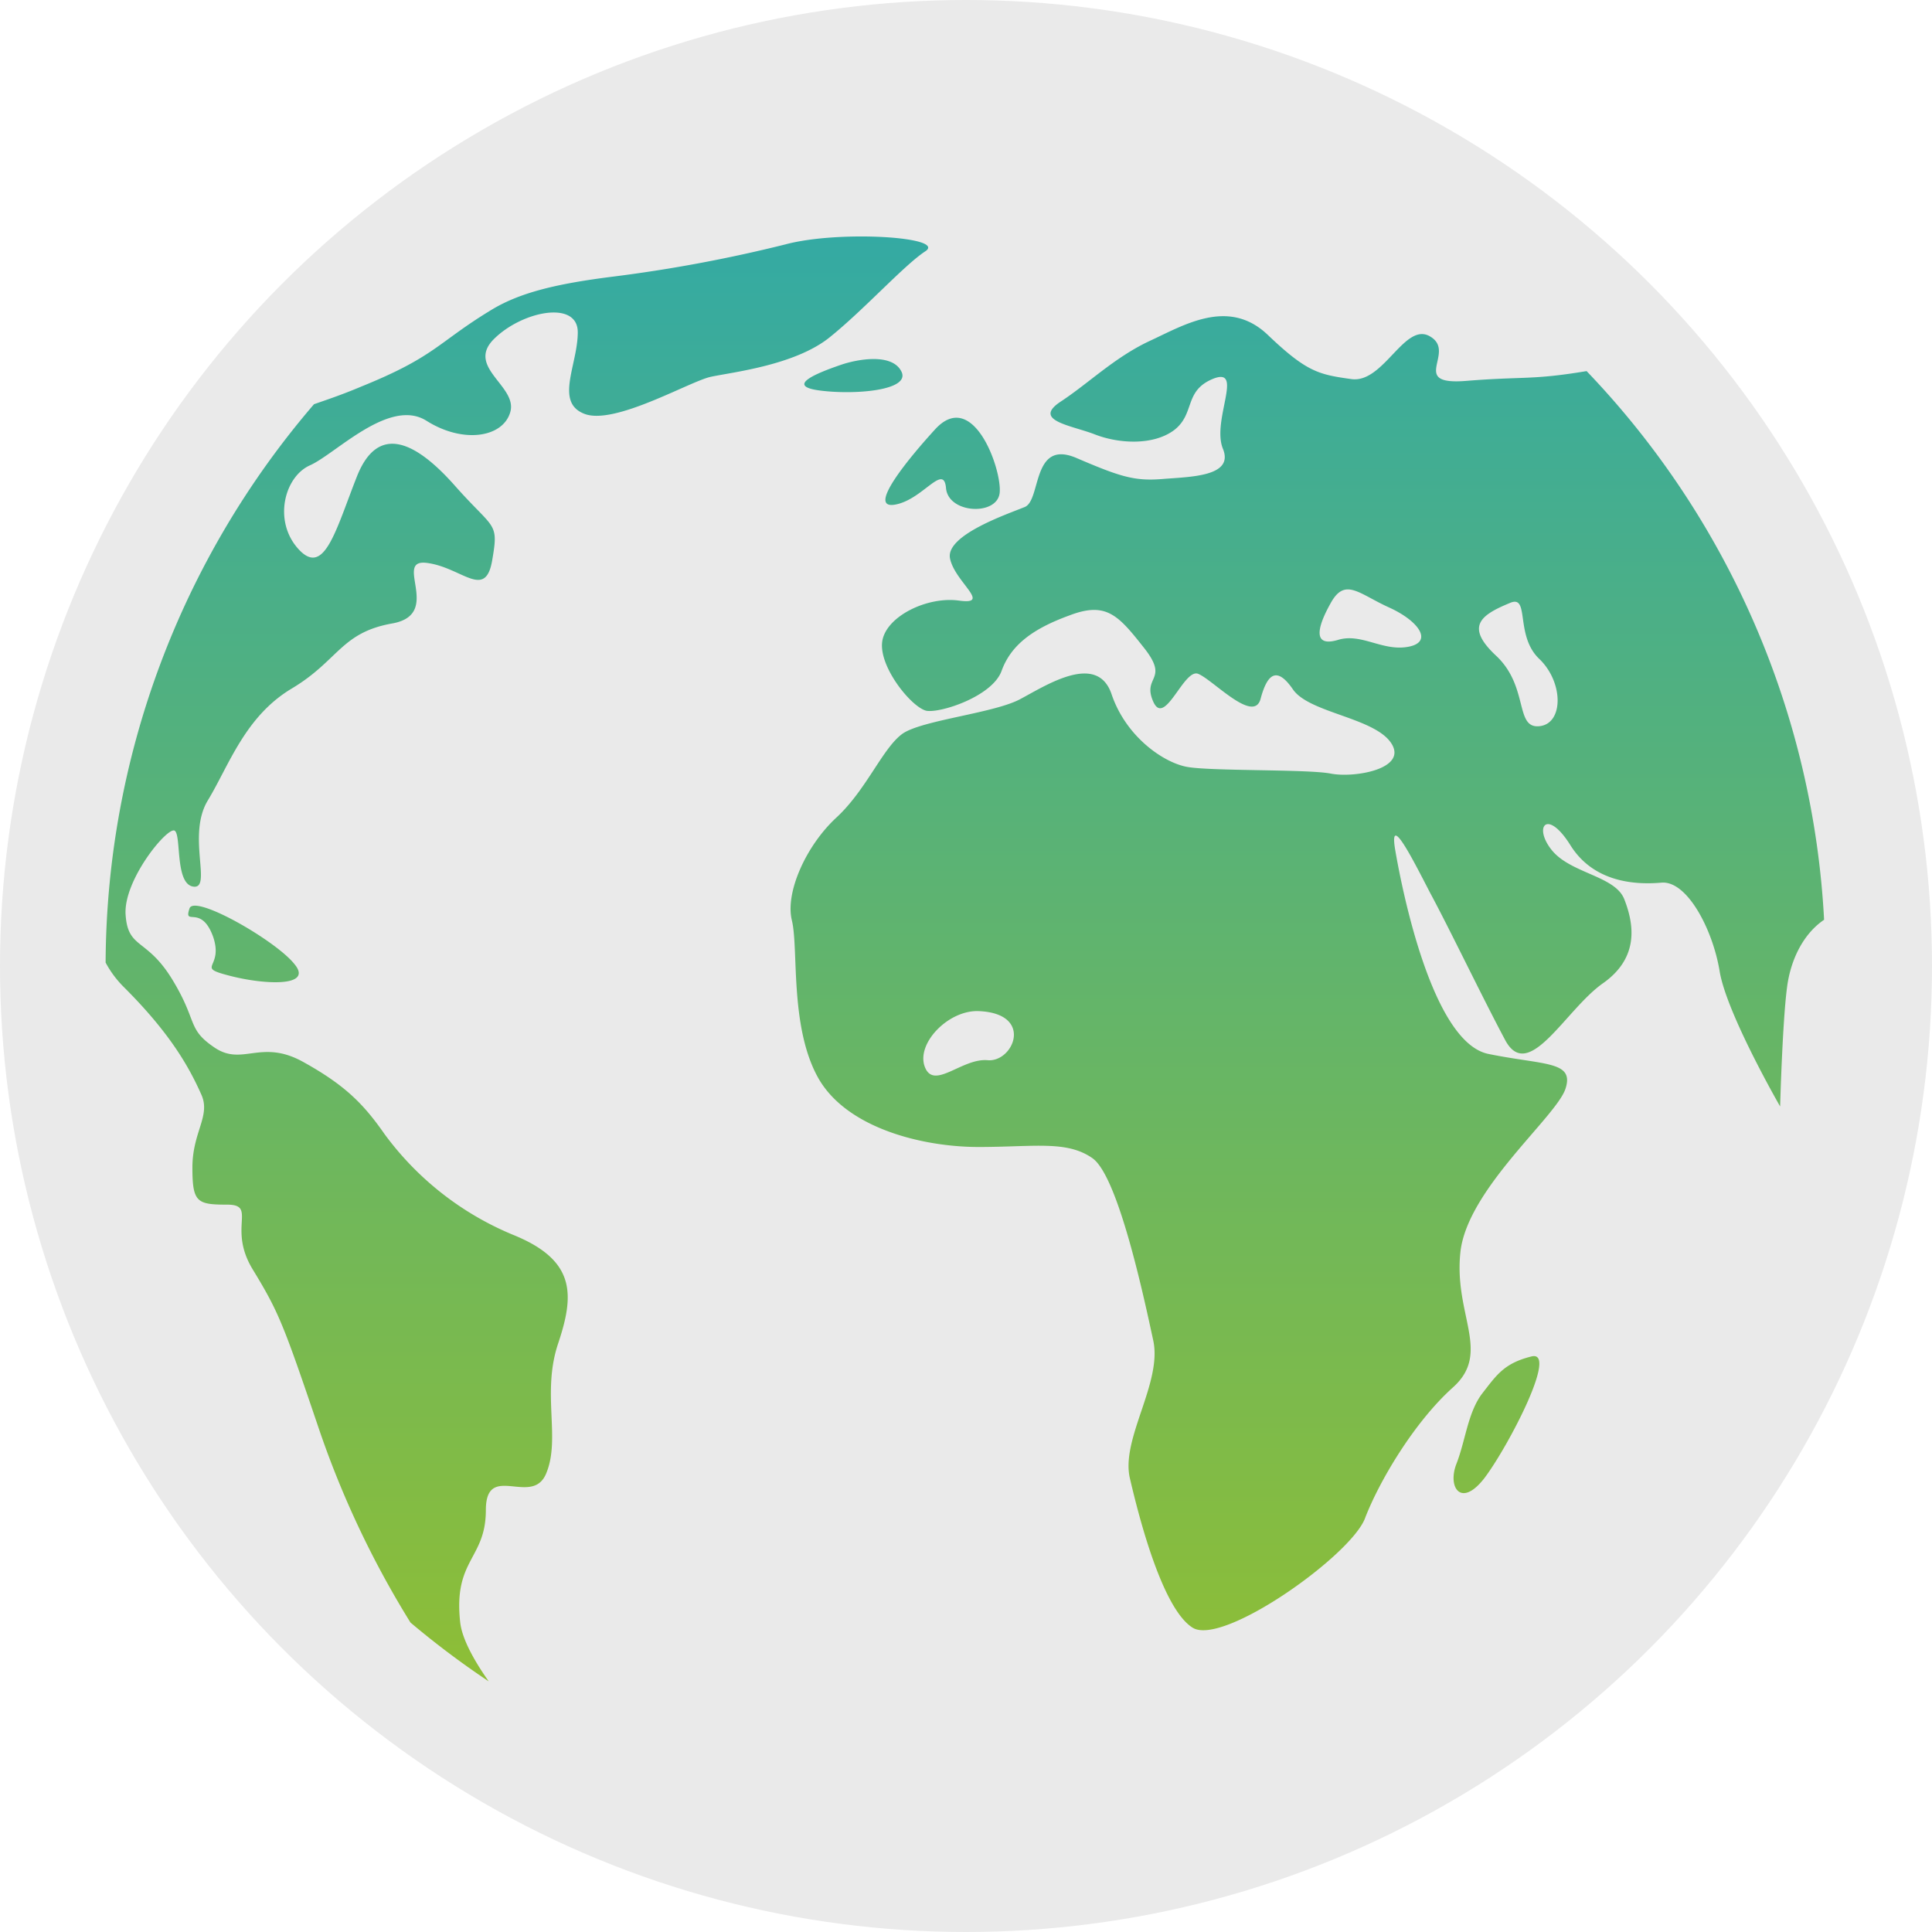
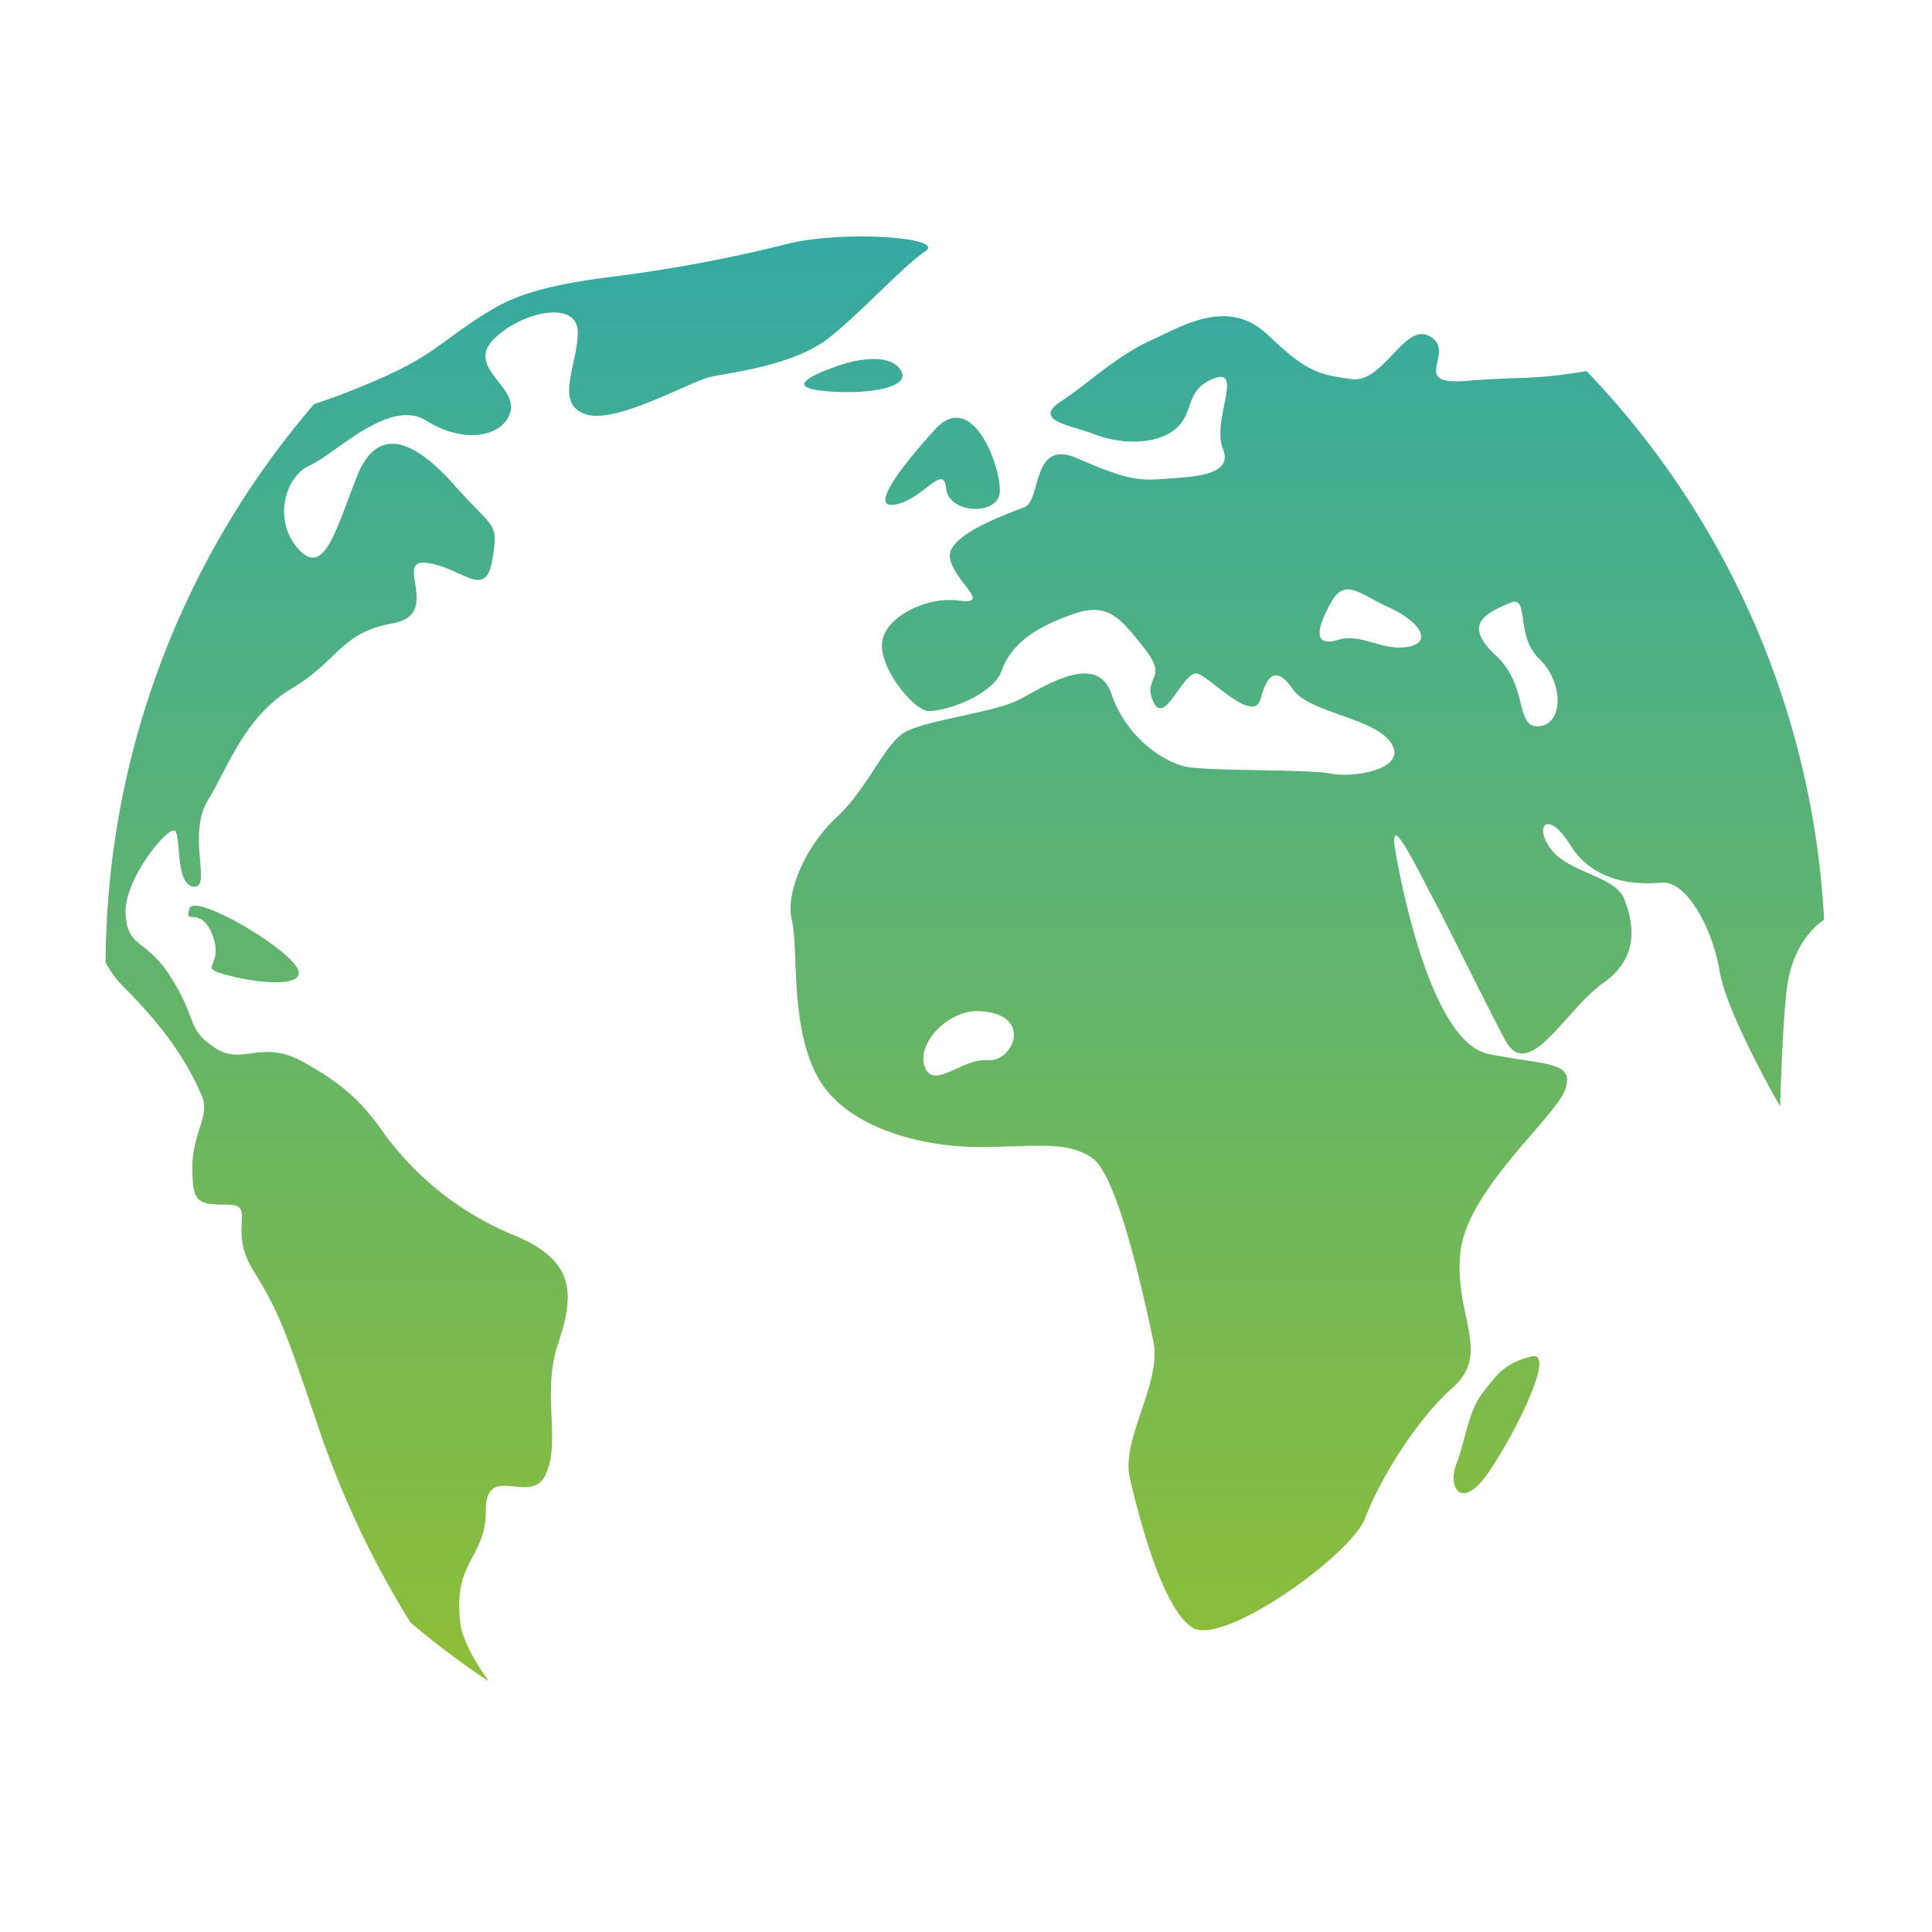
<svg xmlns="http://www.w3.org/2000/svg" viewBox="0 0 250 250">
  <defs>
    <linearGradient id="a" x1="124.852" x2="124.852" y1="217.568" y2="30.601" gradientUnits="userSpaceOnUse">
      <stop offset="0" stop-color="#8ebe36" />
      <stop offset="1" stop-color="#34aaa3" />
    </linearGradient>
  </defs>
-   <circle cx="125" cy="125" r="125" fill="#eaeaea" />
  <path fill="url(#a)" d="M62.87 195.405c0-6.354 6.057-.296 7.83-4.802 1.847-4.507-.59-10.27 1.478-16.622 2.142-6.354 2.438-10.86-5.762-14.185a39.179 39.179 0 0 1-16.623-13.002c-2.733-3.916-5.097-6.354-10.564-9.383s-7.831.591-11.451-1.847-2.143-3.324-5.467-8.79-5.763-3.916-6.058-8.423 5.467-11.45 6.353-10.86 0 6.945 2.438 7.24-.886-6.649 1.847-11.155 4.802-10.86 10.86-14.48 6.354-7.24 13.003-8.422 0-8.422 4.506-7.831 7.535 4.802 8.422-.296.296-3.915-4.802-9.678-9.973-8.126-12.707-1.182-4.21 13.003-7.535 9.383-1.847-9.383 1.477-10.86 10.27-8.792 15.071-5.763 9.974 2.143 10.86-1.182-5.762-5.762-2.142-9.382 10.86-5.098 10.86-.887-3.03 9.087.886 10.565 13.593-4.211 16.327-4.802 10.86-1.478 15.366-5.098 9.678-9.382 12.412-11.155c2.733-1.847-11.156-2.734-18.1-.887a189.563 189.563 0 0 1-22.607 4.211c-6.944.887-11.672 1.995-15.366 4.211-7.092 4.285-7.24 6.058-16.918 9.974-2.438 1.034-4.432 1.699-6.132 2.29a111.566 111.566 0 0 0-26.965 72.252 13.336 13.336 0 0 0 2.438 3.25c5.763 5.763 8.274 10.048 9.974 13.89 1.182 2.733-1.182 4.801-1.182 9.382 0 4.506.59 4.802 4.506 4.802s0 3.029 3.325 8.422c3.324 5.467 3.915 6.944 8.422 20.242a121.99 121.99 0 0 0 11.968 25.414 113.12 113.12 0 0 0 10.12 7.609c-1.92-2.733-3.471-5.54-3.693-7.683-.887-8.127 3.324-8.127 3.324-14.48zm43.217-144.873c4.507.59 11.747 0 10.565-2.438s-5.689-1.625-7.831-.887c-3.029 1.035-7.314 2.734-2.734 3.325zm92.051 125c-3.546.886-4.506 2.438-6.353 4.802-1.847 2.438-2.143 6.058-3.325 9.087s.591 5.762 3.62 1.847c3.03-3.99 9.678-16.696 6.058-15.736zM115.765 65.307c3.62-.59 6.354-5.467 6.65-2.142s6.648 3.62 6.944.59-3.472-13.666-8.422-8.126c-3.103 3.399-8.865 10.27-5.172 9.678zm69.37-21.72c-3.324-2.142-6.057 6.058-10.268 5.467s-5.762-.886-10.86-5.762c-5.097-4.802-10.86-1.182-15.366.886-4.507 2.143-7.831 5.467-11.451 7.831-3.62 2.438 1.477 3.03 4.506 4.211s7.536 1.478 10.27-.59c2.733-2.143 1.181-5.098 5.097-6.65 3.915-1.477-.296 5.467 1.182 9.087s-4.211 3.62-7.831 3.916-5.467-.296-11.156-2.734c-5.762-2.437-4.506 5.467-6.649 6.354s-10.269 3.62-9.678 6.649 5.467 6.058 1.182 5.467c-4.21-.591-9.678 2.142-9.973 5.467s3.915 8.422 5.762 8.791c1.847.296 8.422-1.847 9.678-5.098 1.182-3.324 3.916-5.466 8.792-7.24 4.802-1.846 6.353 0 9.678 4.211s-.296 3.62 1.182 6.945 3.915-4.211 5.762-3.62c1.847.665 7.24 6.575 8.126 3.25s2.143-4.21 4.211-1.181c2.143 3.029 10.565 3.62 12.707 6.944s-4.802 4.506-7.83 3.915-15.737-.295-18.692-.886c-3.029-.591-7.83-3.916-9.677-9.382s-8.422-1.182-11.747.59c-3.324 1.847-12.707 2.734-15.293 4.507-2.585 1.847-4.654 7.24-8.57 10.86s-6.648 9.678-5.762 13.298-.295 13.593 3.325 20.242 13.593 9.087 20.833 9.087 11.451-.886 14.776 1.478c3.324 2.438 6.648 18.1 7.83 23.566s-4.21 12.707-3.028 17.805 4.21 16.918 8.126 19.356 20.538-9.383 22.31-14.185c1.848-4.802 6.354-12.411 11.378-16.918s.074-9.382.96-17.509 12.412-17.508 13.594-21.128-2.734-3.03-9.974-4.507-11.155-21.129-12.042-26.3c-.886-5.098 2.143.886 4.507 5.467 2.438 4.506 6.649 13.298 9.678 18.986 3.029 5.763 7.83-3.915 12.707-7.314 4.802-3.398 3.915-7.83 2.733-10.86s-6.944-3.324-9.382-6.353-.591-5.467 2.438-.591c3.029 4.802 8.422 5.097 11.746 4.802s6.649 6.058 7.536 11.451c.886 5.467 7.83 17.509 7.83 17.509s.296-10.86.887-15.367c.443-3.546 2.069-6.944 4.802-8.791a111.038 111.038 0 0 0-30.733-70.996c-7.092 1.182-8.052.665-15.44 1.256-7.683.665-1.404-3.62-4.728-5.689zm-57.328 93.603c-3.324-.296-6.944 3.915-8.126.886s3.029-7.387 6.944-7.24c7.24.296 4.507 6.65 1.182 6.354zm54.374-53.487c-3.325.59-6.058-1.847-9.087-.887-3.029.887-2.881-1.256-.887-4.802 1.847-3.324 3.62-1.182 7.536.591s5.762 4.507 2.438 5.098zm13.224-5.689c2.586-1.108.59 4.211 3.768 7.24s3.176 8.422 0 8.718-1.33-5.098-5.541-9.087c-4.137-3.842-1.995-5.32 1.773-6.87zM24.527 117.538c-.812 2.438 1.478-.59 3.03 3.62 1.477 4.211-2.439 3.916 2.142 5.098 4.506 1.182 10.86 1.477 8.422-1.478-2.364-3.029-12.929-9.087-13.594-7.24z" />
</svg>